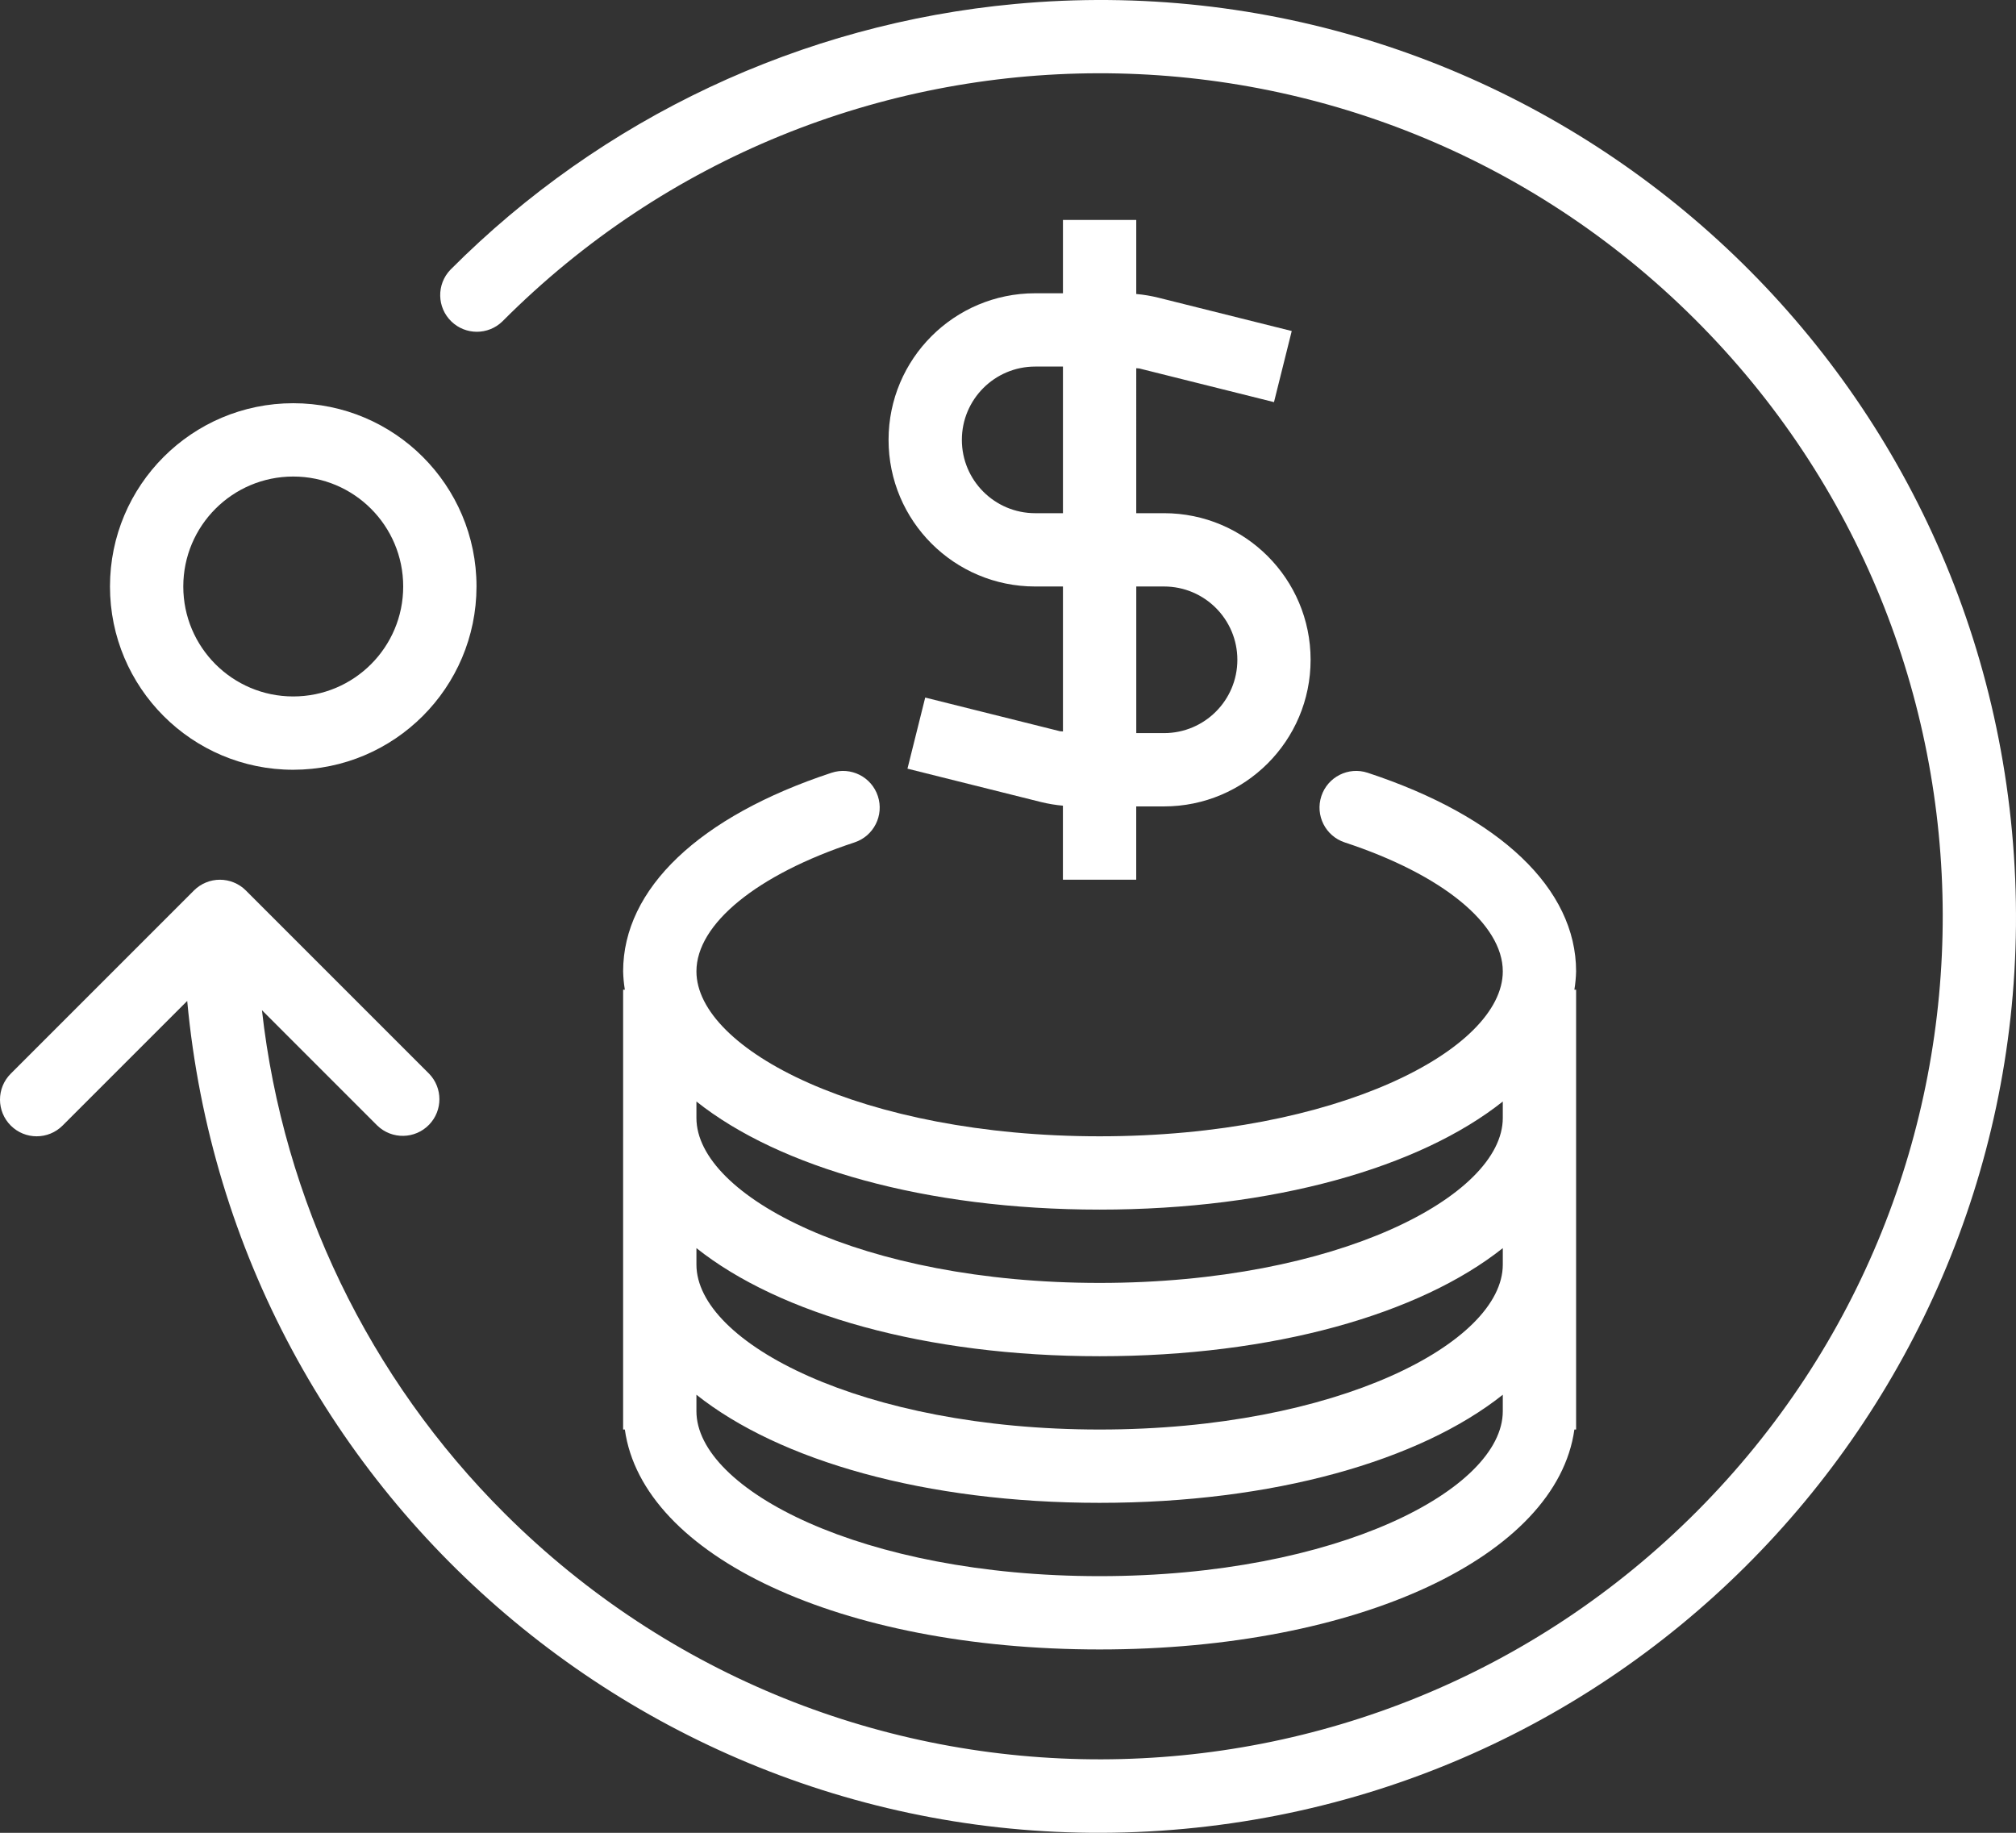
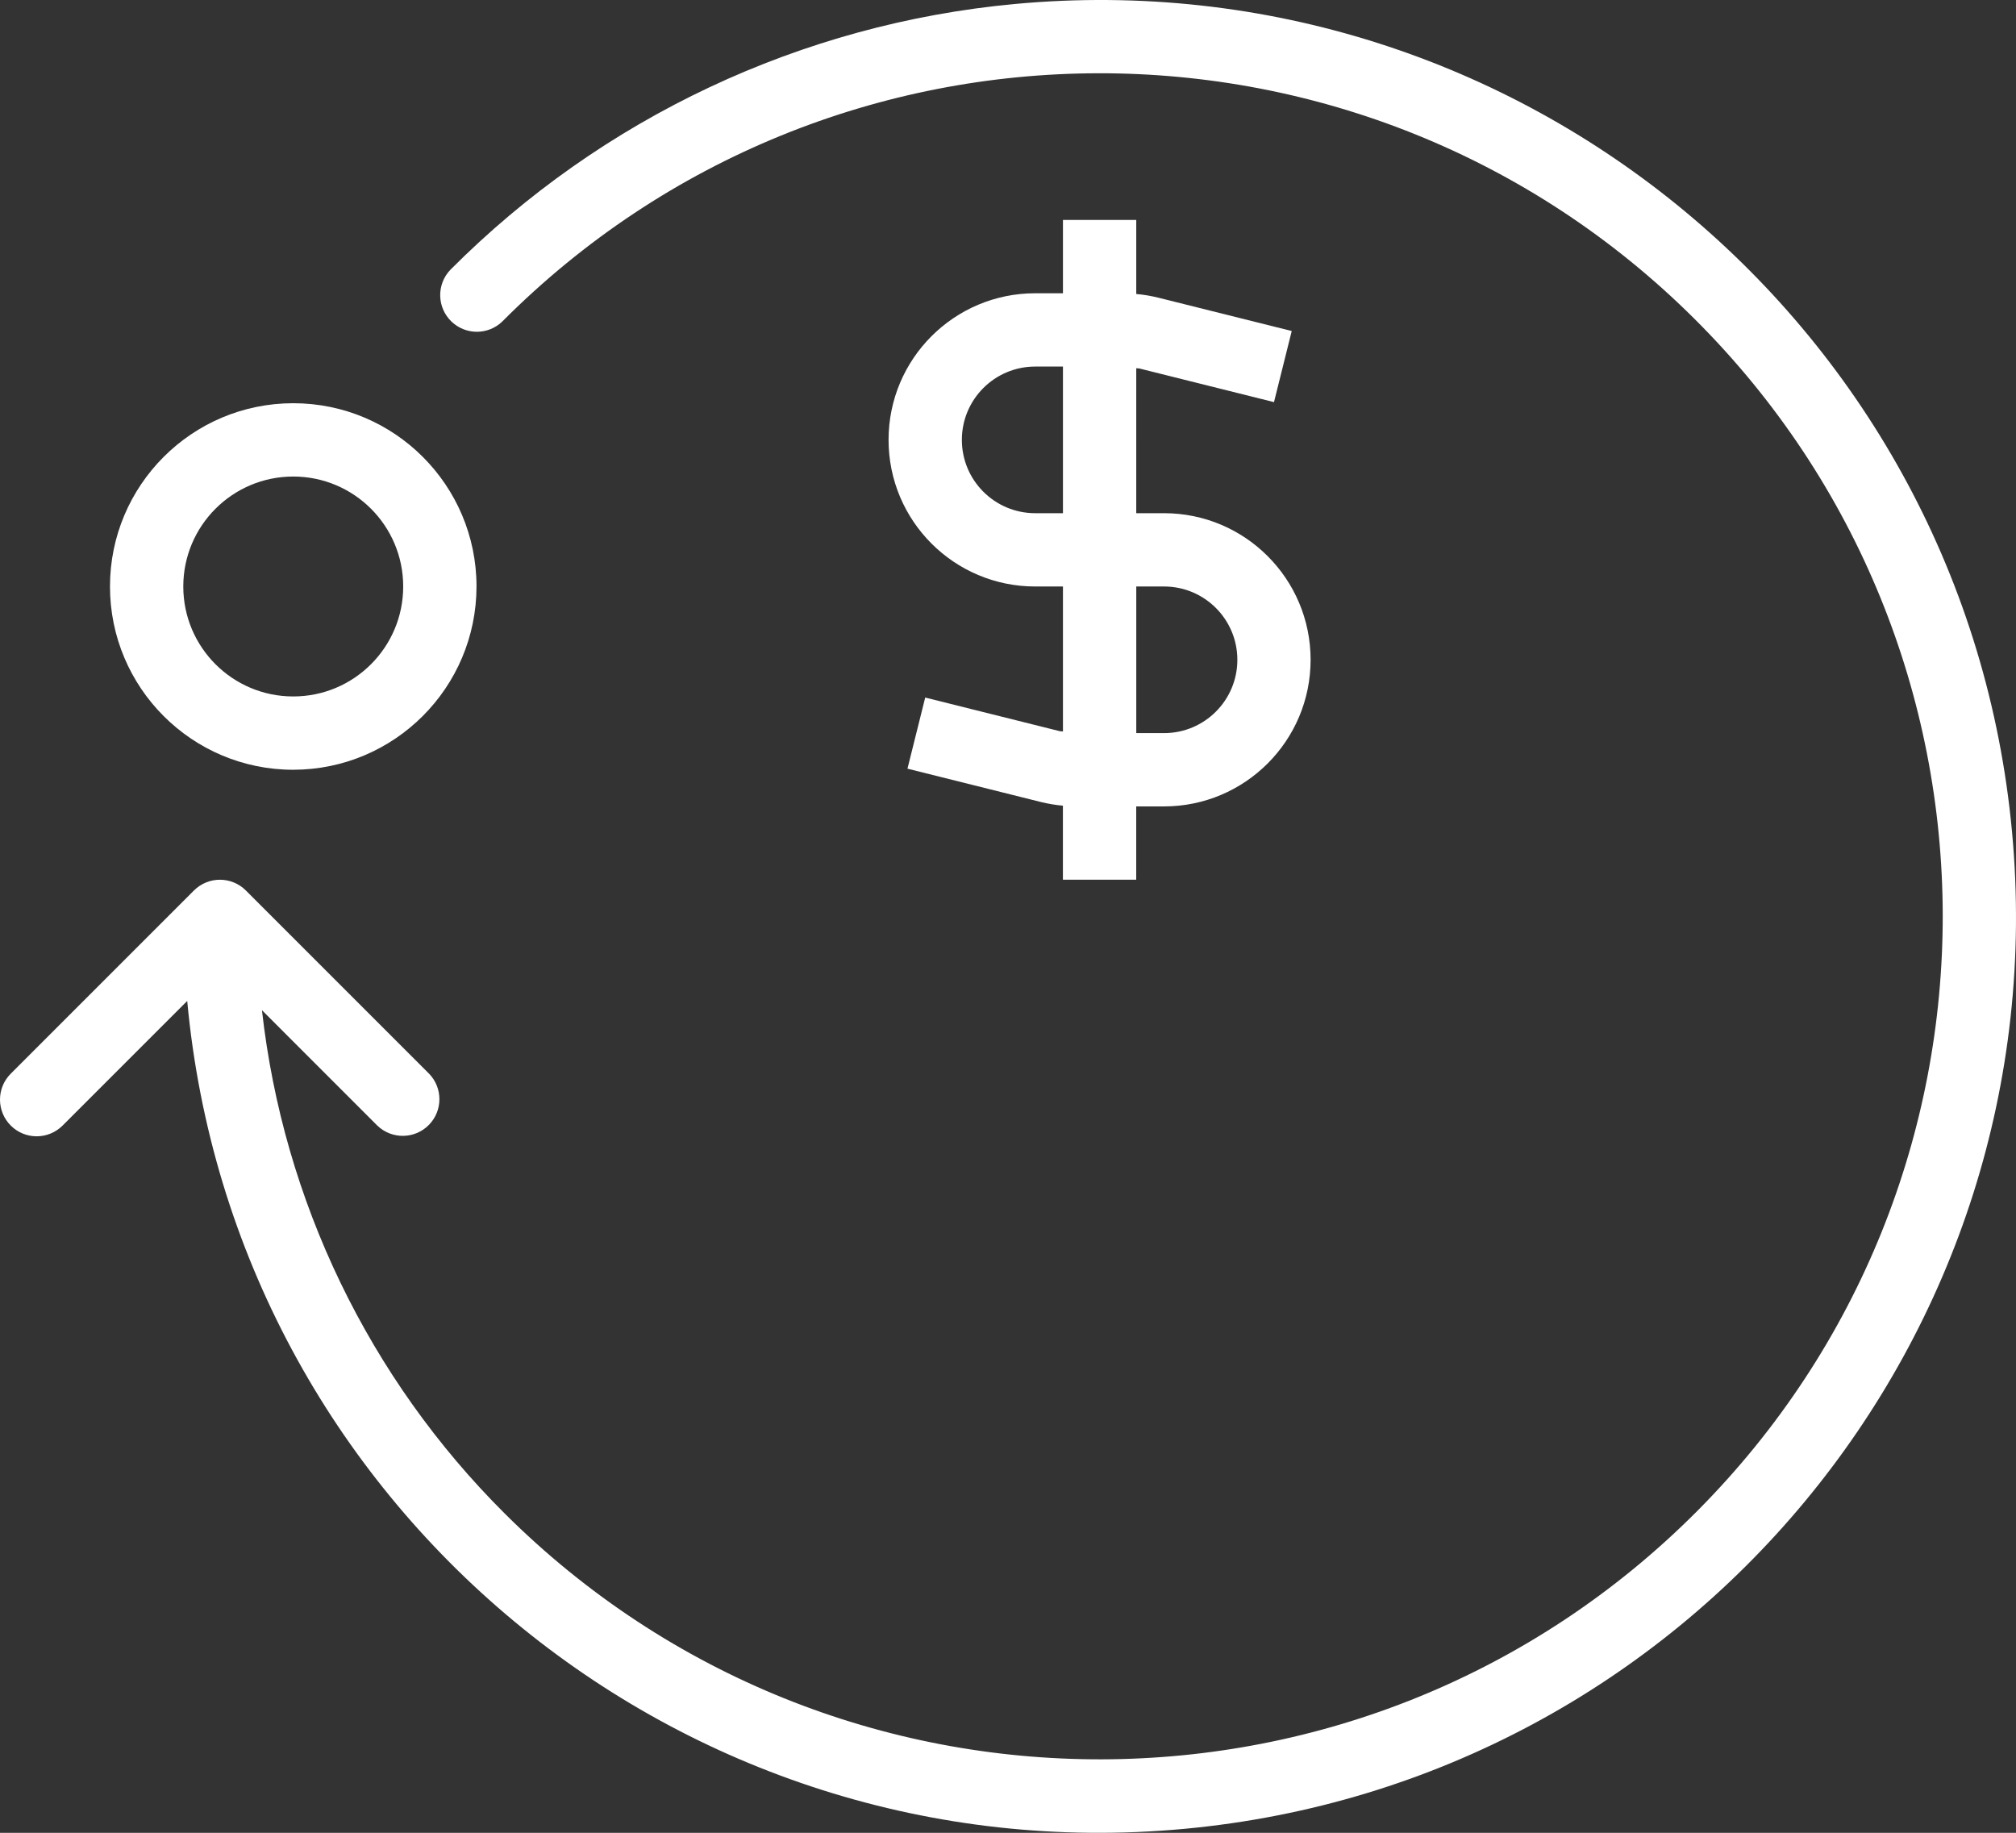
<svg xmlns="http://www.w3.org/2000/svg" version="1.1" id="Calque_1" x="0px" y="0px" width="247.512px" height="225.016px" viewBox="0 0 247.512 225.016" enable-background="new 0 0 247.512 225.016" xml:space="preserve">
  <rect x="0" y="0" width="247.512" height="225.016" fill="#333333" stroke="none" />
  <title>money, payment, cash, tranfer, payment method, currency, bank</title>
  <g>
    <path fill="#FFFFFF" d="M1.322,138.186c1.757,1.757,4.606,1.757,6.363,0l15.3-15.3c5.731,61.867,60.531,107.375,122.397,101.643   c61.868-5.731,107.375-60.531,101.643-122.398C241.295,40.263,186.494-5.244,124.627,0.487C98.415,2.916,73.883,14.46,55.304,33.11   c-1.724,1.79-1.67,4.639,0.12,6.363c1.746,1.682,4.511,1.678,6.252-0.009c40.333-40.505,105.867-40.644,146.371-0.31   c40.504,40.334,40.645,105.866,0.311,146.371c-40.334,40.504-105.867,40.644-146.372,0.31   c-16.683-16.612-27.203-38.415-29.825-61.811l14.161,14.162c1.788,1.727,4.637,1.677,6.363-0.11c1.684-1.744,1.684-4.509,0-6.253   l-22.5-22.5c-0.419-0.42-0.918-0.752-1.467-0.977c-1.101-0.455-2.337-0.455-3.438,0c-0.549,0.225-1.048,0.557-1.467,0.977   l-22.5,22.5C-0.441,133.582-0.438,136.431,1.322,138.186z" />
    <path fill="#FFFFFF" d="M130.503,27.004v9h-3.411c-9.941,0-18,8.059-18,18s8.059,18,18,18h3.411v17.797   c-0.175-0.031-0.351,0-0.522-0.067l-16.389-4.095l-2.178,8.73l16.384,4.095c0.887,0.219,1.79,0.37,2.7,0.45v9.09h9v-9h3.41   c9.941,0,18-8.059,18-18s-8.059-18-18-18h-3.406V45.207c0.176,0.031,0.352,0,0.521,0.067l16.39,4.095l2.178-8.73l-16.389-4.095   c-0.888-0.219-1.79-0.37-2.7-0.45v-9.09H130.503z M142.915,72.004c4.97,0,9,4.029,9,9s-4.03,9-9,9h-3.411v-18H142.915z    M127.092,63.004c-4.97,0-9-4.029-9-9s4.03-9,9-9h3.411v18H127.092z" />
    <path fill="#FFFFFF" d="M58.503,72.004c0-12.426-10.074-22.5-22.5-22.5s-22.5,10.074-22.5,22.5s10.074,22.5,22.5,22.5   C48.424,94.489,58.489,84.424,58.503,72.004z M22.503,72.004c0-7.456,6.044-13.5,13.5-13.5s13.5,6.044,13.5,13.5   s-6.044,13.5-13.5,13.5S22.503,79.46,22.503,72.004z" />
-     <path fill="#FFFFFF" d="M76.503,139.504v36h0.211c2.16,15.539,26.464,27,58.289,27s56.129-11.461,58.29-27h0.211v-54h-0.211   c0.121-0.744,0.193-1.496,0.211-2.25c0-10.134-9.328-19.021-25.592-24.381c-2.361-0.778-4.905,0.505-5.684,2.866   c-0.777,2.361,0.506,4.906,2.867,5.684l0,0c11.975,3.942,19.409,10.013,19.409,15.831c0,9.581-20.332,20.25-49.5,20.25   s-49.5-10.669-49.5-20.25c0-5.818,7.434-11.889,19.409-15.831c2.361-0.778,3.644-3.322,2.866-5.684   c-0.778-2.361-3.322-3.644-5.684-2.866l0,0c-16.263,5.359-25.591,14.247-25.591,24.381c0.018,0.754,0.089,1.506,0.211,2.25h-0.211   V139.504z M184.504,155.254c0,9.58-20.332,20.25-49.5,20.25s-49.5-10.67-49.5-20.25v-2.021c10.179,8.096,28.134,13.271,49.5,13.271   s39.32-5.175,49.5-13.271V155.254z M135.003,193.504c-29.169,0-49.5-10.67-49.5-20.25v-2.021   c10.179,8.096,28.134,13.271,49.5,13.271s39.32-5.175,49.5-13.271v2.021C184.504,182.834,164.172,193.504,135.003,193.504z    M135.003,148.504c21.366,0,39.32-5.175,49.5-13.271v2.021c0,9.581-20.332,20.25-49.5,20.25s-49.5-10.669-49.5-20.25v-2.021   C95.683,143.329,113.637,148.504,135.003,148.504z" />
  </g>
</svg>